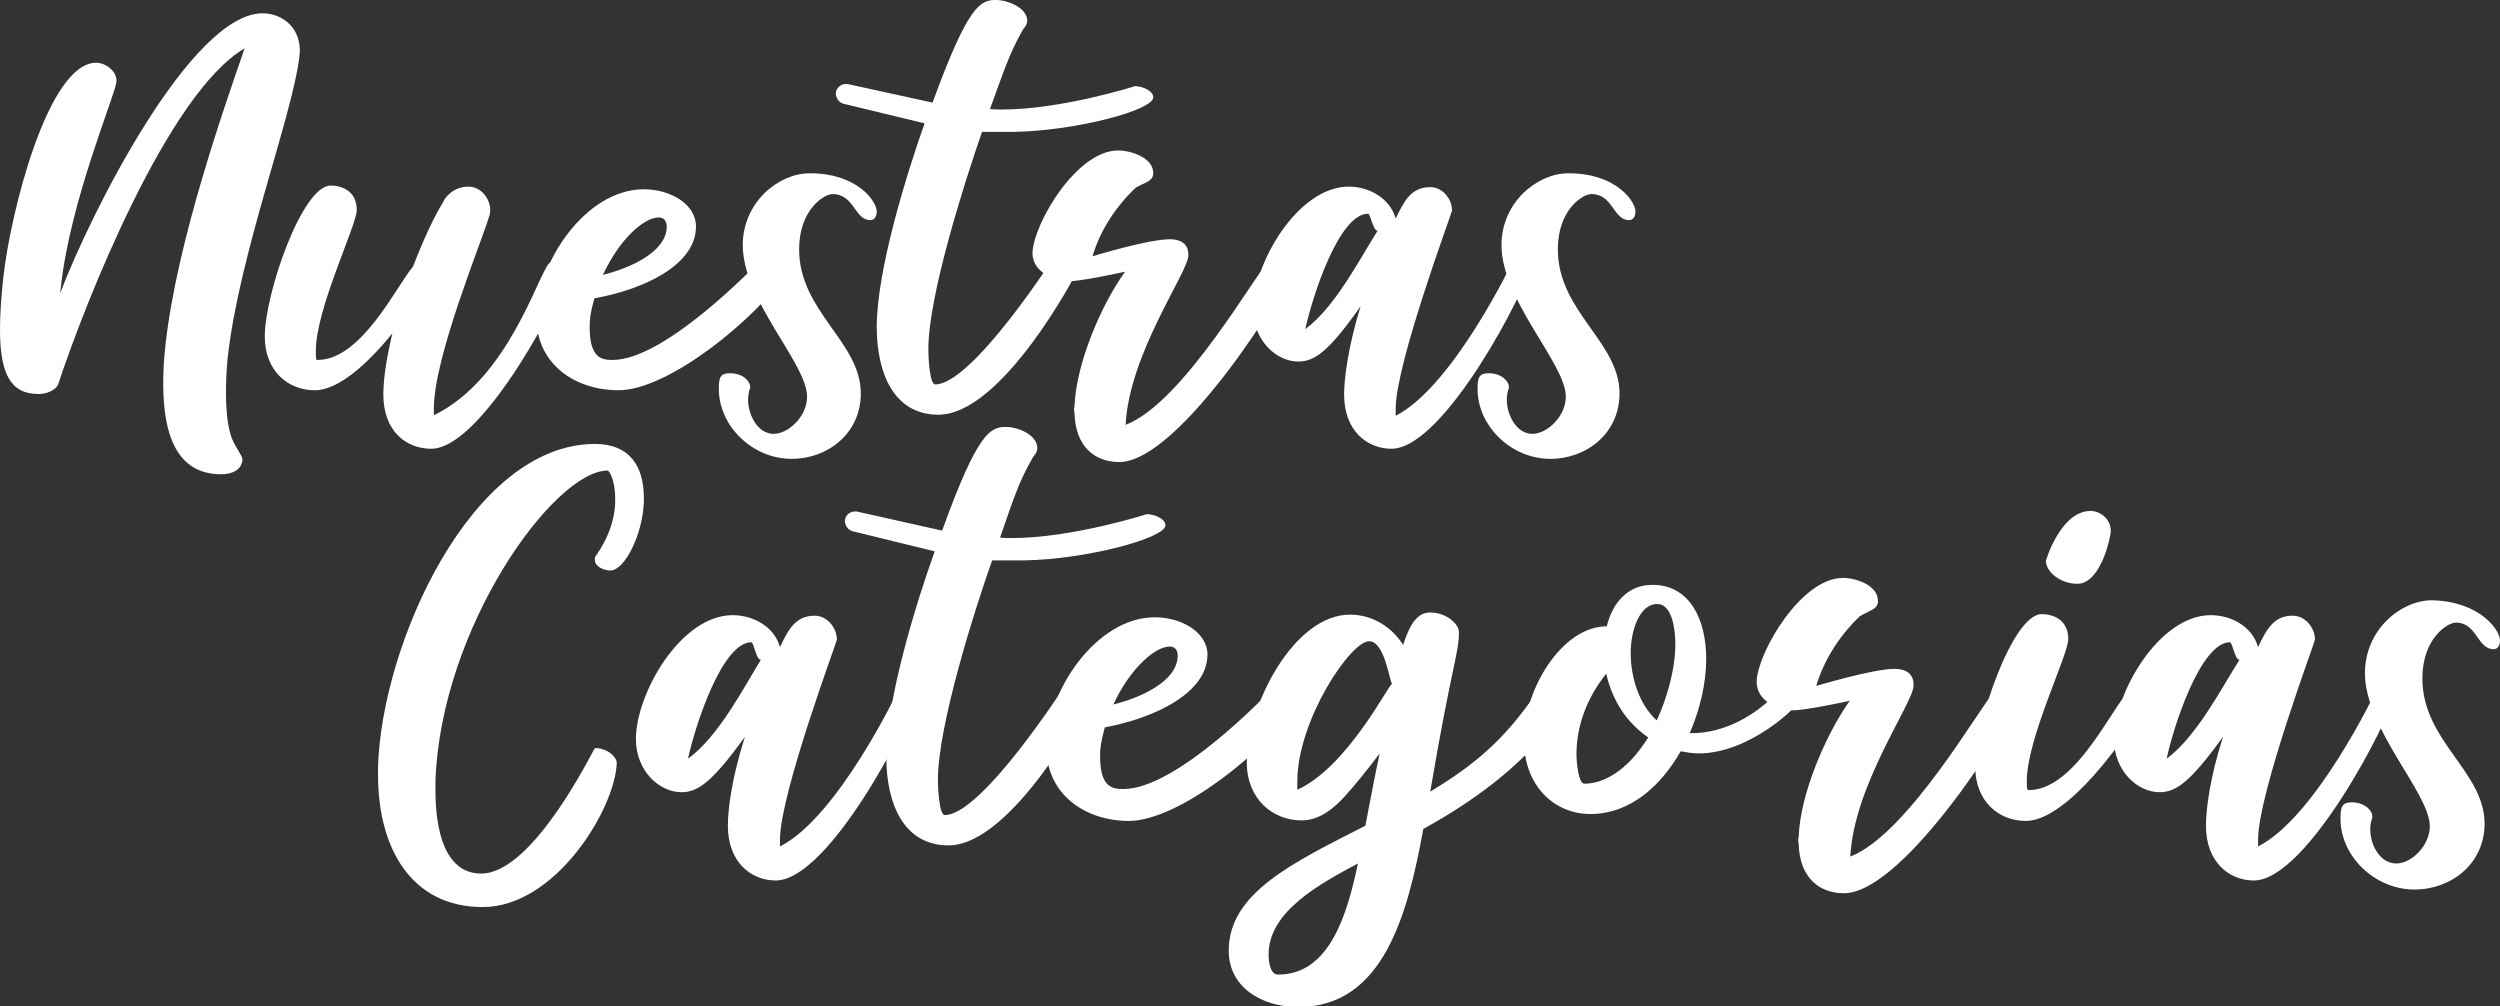
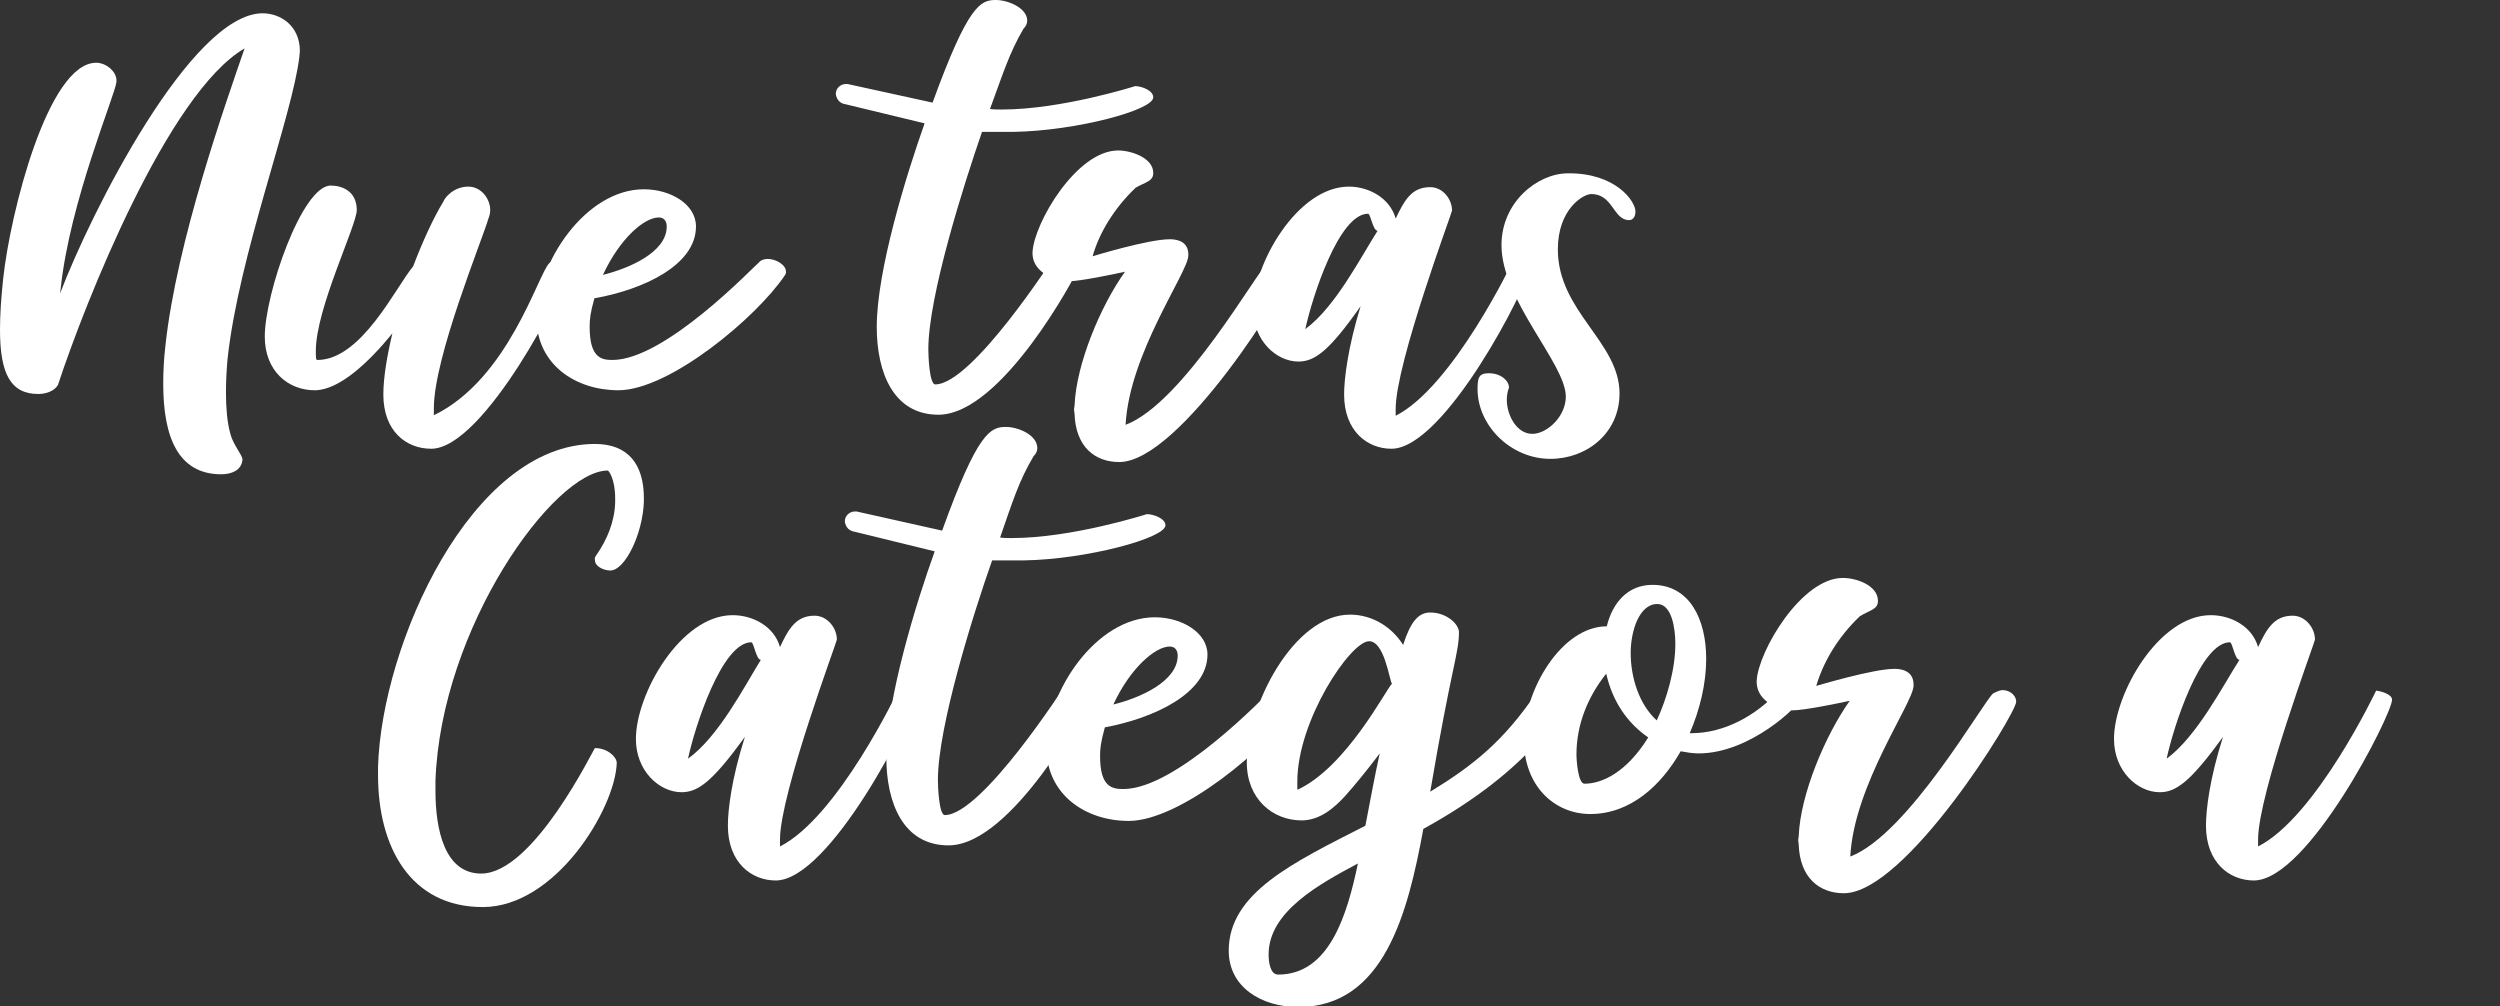
<svg xmlns="http://www.w3.org/2000/svg" version="1.1" id="Capa_1" x="0px" y="0px" viewBox="0 0 470.2 189.3" style="enable-background:new 0 0 470.2 189.3;" xml:space="preserve">
  <rect x="0" y="0" width="470.2" height="189.3" fill="#333333" stroke="none" />
  <style type="text/css">
	.st0{enable-background:new    ;}
	.st1{fill:#FFFFFF;}
</style>
  <g class="st0">
    <path class="st1" d="M42.8,67.5c-0.2,2.2-0.3,4.2-0.3,6.3c0,2.8,0.2,5.5,0.8,7.7c0.5,2.1,2.3,4.1,2.3,4.9v0.1c-0.2,2-2.1,2.7-4,2.7   c-8.1,0-10.9-7-10.9-17c0-2.2,0.1-4.5,0.4-7.1c2.1-19.7,11.4-45.8,14.9-56C31.6,17.5,16,56.9,10.9,72.4c-0.7,1.2-2.3,1.7-3.7,1.7   C2,74.1,0,70.3,0,62c0-2.7,0.2-5.9,0.6-9.6C1.9,40.2,9,11.8,18.1,11.8c1.8,0,3.8,1.6,3.8,3.3v0.3c-0.2,2.4-8.8,22.5-10.5,39   l-0.1,0.8C17.1,39.9,36,2.5,49.4,2.5c3.3,0,7,2.3,7,7.1c0,0.3-0.1,0.7-0.1,1.1C55,21.8,44.9,48,42.8,67.5z" />
    <path class="st1" d="M106.8,50.8c0,2.6-15.7,33.6-25.7,33.6c-4.7,0-9-3.3-9-10.2c0-3.2,0.7-7.3,1.7-11.5   c-4.4,5.4-10,10.7-14.6,10.7c-5,0-9.4-3.6-9.4-10.1c0-8,7-28.4,12.4-28.4c2.2,0,4.9,1.1,4.9,4.6c0,2.9-7.7,18.5-7.7,26.5   c0,1.3,0,1.7,0.3,1.7c8.3,0,14.8-13.8,18-17.6c1.8-4.7,3.8-9.1,5.7-12.2c0.2-0.6,1.8-2.8,4.7-2.8c2.4,0,4.1,2.3,4.1,4.4   c0,0.5-0.1,1-0.3,1.5c-1.3,4.4-10.3,26.2-10.3,35.8v1.3c14-6.8,19.5-26.3,21.7-28.6c0.3-0.3,0.7-0.4,1.1-0.4   C105.5,49.2,106.8,49.8,106.8,50.8z" />
    <path class="st1" d="M147.6,51.8c-5.3,7.9-21.7,21.6-31.3,21.6c-8,0-15.4-4.8-15.4-13.7c0-10.2,9.2-24.1,20.2-24.1   c5,0,9.8,2.8,9.8,7c0,7.3-10,11.9-19.1,13.5c-0.8,2.8-0.9,4-0.9,5.4c0,5.9,2.3,6.2,4.3,6.2c9.9,0,26.5-17.5,27.6-18.4   c0.3-0.4,1-0.6,1.6-0.6c1.5,0,3.4,1.1,3.4,2.3C147.9,51.2,147.8,51.5,147.6,51.8z M113.4,51.7c4.8-1.2,12-4.2,12-9.1   c0-1-0.5-1.7-1.5-1.7C121.2,40.9,116.6,44.8,113.4,51.7z" />
-     <path class="st1" d="M164.9,39.8c0,0.5-0.2,1.6-1.2,1.6c-3,0-3-4.9-7.1-4.9c-1.6,0-6.3,2.9-6.3,10.4c0,11.7,11.6,17.4,11.6,27.1   c0,7.5-6.2,12.3-13,12.3c-7.5,0-13.7-6.3-13.7-13.1c0-2.1,0.2-3,2.1-3c2.4,0,3.8,1.5,3.8,2.6c0,0.1,0,0.3-0.1,0.4   c-0.2,0.7-0.3,1.3-0.3,2c0,2.8,1.8,6.4,4.8,6.4c2.8,0,6.3-3.3,6.3-7c0-6.2-12.1-18.1-12.1-28.5c0-8.1,6.8-13.5,12.5-13.5   C161.1,32.5,164.9,37.8,164.9,39.8z" />
    <path class="st1" d="M190.7,24.8h-6c-3.4,9.8-10.1,30.9-10.1,40.9c0,1.2,0.2,6.6,1.3,6.6c7,0,22.5-24.2,22.5-24.2   c2.4,0,4.1,1.7,4.1,3c0,0.3-14,26.9-26,26.9c-8.5,0-11.6-8-11.6-16.5c0-10.7,5.6-28.7,9-38.3l-14.9-3.6c-0.7-0.1-1.3-0.5-1.6-1.2   c-0.1-0.2-0.2-0.5-0.2-0.8c0-0.9,0.8-1.8,1.9-1.8h0.3l16,3.5c6.7-18.4,9-19.3,11.9-19.3c2.3,0,5.9,1.5,5.9,3.9   c0,0.6-0.3,1.1-0.7,1.5c-2.7,4.6-3.9,8.6-6.3,15.1c0.7,0.1,1.4,0.1,2.2,0.1c11.3,0,25.1-4.4,25.1-4.4c1.2,0,3.4,0.8,3.4,2.1   C217,20.7,202.4,24.6,190.7,24.8z" />
    <path class="st1" d="M210.5,86.9c-4.5,0-8.2-2.8-8.4-9.1c0-0.3-0.1-0.5-0.1-0.8c0-0.2,0.1-0.5,0.1-0.7c0.3-7.8,4.9-18.8,9.5-25.2   c-2.2,0.5-8.5,1.8-10.6,1.8c-2.5,0-6.6-1.6-6.8-5v-0.5c0.3-5.5,8.3-19.1,16.1-19.1c2.5,0,6.5,1.4,6.6,4.1v0.2   c0,1.5-1.6,1.7-3.3,2.7c-4.1,3.9-6.9,8.6-8.1,12.9C205.8,48.1,216,45,220,45c0.6,0,3.4,0,3.5,2.7v0.4c-0.1,3.2-11.1,18.4-11.8,31.8   c10.9-4.1,24.9-29.2,26.7-30.4c1-0.5,1.4-0.6,1.8-0.6c1,0,2.4,0.7,2.5,2.1v0.1C242.6,53.4,222,86.9,210.5,86.9z" />
    <path class="st1" d="M287.5,50.8c0,2.6-15.7,33.6-25.8,33.6c-4.5,0-8.9-3.3-8.9-10.2c0-2.9,0.7-8.8,3.1-16.6   C250,66,247.3,68,244.2,68c-4.1,0-8.5-3.9-8.5-9.9c0-8.4,8.3-23,18-23c3.7,0,7.7,2.1,8.8,6c1.6-3.3,2.9-5.9,6.5-5.9   c2.4,0,4.1,2.3,4.1,4.4c0,0.4-10.6,28.7-10.6,37.3v1.3c10.8-5.5,22-29,22-29C285.5,49.2,287.5,49.8,287.5,50.8z M259.1,43.4   c-0.9,0-1.3-3.2-1.8-3.2c-5.5,0-10.5,15.7-11.8,21.7C251.2,57.7,255.9,48.4,259.1,43.4z" />
    <path class="st1" d="M307.6,39.8c0,0.5-0.2,1.6-1.2,1.6c-3,0-3-4.9-7.1-4.9c-1.6,0-6.3,2.9-6.3,10.4c0,11.7,11.6,17.4,11.6,27.1   c0,7.5-6.2,12.3-13,12.3c-7.5,0-13.7-6.3-13.7-13.1c0-2.1,0.2-3,2.1-3c2.4,0,3.8,1.5,3.8,2.6c0,0.1,0,0.3-0.1,0.4   c-0.2,0.7-0.3,1.3-0.3,2c0,2.8,1.8,6.4,4.8,6.4c2.8,0,6.3-3.3,6.3-7c0-6.2-12.1-18.1-12.1-28.5c0-8.1,6.8-13.5,12.5-13.5   C303.8,32.5,307.6,37.8,307.6,39.8z" />
  </g>
  <g class="st0">
    <path class="st1" d="M112.1,104.5c2.1-3,3.5-6.4,3.6-10v-0.8c0-3.6-1.2-5.2-1.4-5.2c-10.1,0-31.4,29.5-32.4,58.4v1.8   c0,7.3,1.7,15.6,8.6,15.6c9.9,0,21.2-23.6,21.4-23.6c2.4,0,4.1,1.7,4.1,2.8c-0.3,8.6-11.5,27.1-25.2,27.1   c-13.6,0-19.7-11.3-19.7-24.8v-1.6c0.7-23.1,17.6-60.7,40.8-60.7c6.3,0,9.2,3.9,9.2,10.2v0.6c-0.2,6.2-3.6,13-6.3,13   c-1.3,0-2.9-0.8-2.9-1.9v-0.1C111.8,105,111.9,104.8,112.1,104.5z" />
    <path class="st1" d="M171.9,131.6c0,2.7-15.8,34-26,34c-4.6,0-9-3.4-9-10.3c0-3,0.7-8.9,3.2-16.7c-6.1,8.4-8.8,10.4-11.9,10.4   c-4.2,0-8.6-4-8.6-10c0-8.5,8.4-23.3,18.2-23.3c3.8,0,7.8,2.1,8.9,6c1.6-3.4,3-5.9,6.5-5.9c2.4,0,4.2,2.3,4.2,4.5   c0,0.4-10.7,29-10.7,37.6v1.3c10.9-5.5,22.2-29.3,22.2-29.3C169.8,130,171.9,130.6,171.9,131.6z M143.1,124.1   c-0.9,0-1.3-3.3-1.8-3.3c-5.5,0-10.6,15.8-11.9,21.9C135.2,138.5,140,129.1,143.1,124.1z" />
    <path class="st1" d="M192.6,105.4h-6c-3.5,9.9-10.2,31.2-10.2,41.3c0,1.2,0.2,6.6,1.3,6.6c7,0,22.7-24.5,22.7-24.5   c2.4,0,4.2,1.7,4.2,3.1c0,0.3-14.2,27.1-26.2,27.1c-8.6,0-11.7-8.1-11.7-16.6c0-10.8,5.6-29,9.1-38.7l-15.1-3.7   c-0.7-0.1-1.3-0.5-1.6-1.2c-0.1-0.2-0.2-0.5-0.2-0.8c0-0.9,0.8-1.8,1.9-1.8h0.3l16.1,3.6c6.7-18.6,9.1-19.5,12-19.5   c2.3,0,5.9,1.5,5.9,4c0,0.6-0.3,1.1-0.7,1.5c-2.8,4.7-4,8.7-6.3,15.3c0.7,0.1,1.4,0.1,2.2,0.1c11.4,0,25.4-4.5,25.4-4.5   c1.2,0,3.5,0.8,3.5,2.1C219.2,101.2,204.4,105.2,192.6,105.4z" />
    <path class="st1" d="M243.9,132.6c-5.3,8-21.9,21.8-31.6,21.8c-8.1,0-15.5-4.9-15.5-13.9c0-10.3,9.3-24.4,20.4-24.4   c5.1,0,9.9,2.9,9.9,7c0,7.3-10.1,12-19.3,13.7c-0.8,2.9-0.9,4.1-0.9,5.4c0,5.9,2.3,6.2,4.4,6.2c10,0,26.7-17.6,27.8-18.6   c0.3-0.4,1-0.6,1.6-0.6c1.5,0,3.5,1.1,3.5,2.3C244.2,132,244.1,132.3,243.9,132.6z M209.4,132.5c4.9-1.2,12.1-4.3,12.1-9.2   c0-1-0.5-1.7-1.5-1.7C217.3,121.6,212.6,125.6,209.4,132.5z" />
    <path class="st1" d="M294.3,131.7c0,1.3-5.8,12.8-26.6,24.2c-2.9,15.8-7.4,33.5-23.5,33.5c-6.9,0-13.1-3.7-13.1-10.6   c0-10.9,12.2-16.6,25.7-23.5c1-5.1,1.8-9.6,2.7-13.6c-2.4,3.2-4.8,6.1-6.5,8c-2.1,2.3-4.8,4.6-8.2,4.6c-5.4,0-10.3-4-10.3-10.9   c0-10.6,8.8-27.8,19.4-27.8c4.4,0,8,2.5,10,5.7c1.4-4.4,2.9-6.1,5.1-6.1c3.1,0,5.4,2.2,5.4,3.7c0,4-1.4,6.4-5.4,30   c8.2-5,13.9-9.6,20.1-18.8c0.3-0.5,0.9-0.7,1.5-0.7C292.6,129.2,294.3,130.7,294.3,131.7z M255.4,162.4c-7.1,3.8-16.8,9-16.8,17.1   c0,1.5,0.3,3.8,1.8,3.8C250.1,183.3,253.4,171.9,255.4,162.4z M244.1,148.5c9.2-4.3,16.6-18.9,17.7-19.9c-0.5-0.7-1.4-8-4.3-8   c-3.5,0-13.5,14.9-13.5,26.4V148.5z" />
    <path class="st1" d="M319.5,141.7c-1.2,0-2.3-0.2-3.4-0.4c-3.7,6.5-9.5,11.8-17,11.8c-6.6,0-12.5-5.1-12.5-14.1   c0-9.2,7.1-21.2,15.6-21.2c1.1-4.5,4-7.8,8.6-7.8c7,0,10.1,6.5,10.1,13.9c0,4.7-1.2,9.6-3.1,14h0.3c6.3,0,12.2-3.4,16.3-7.8   c0.3-0.3,0.8-0.5,1.3-0.5c1.2,0,2.9,1,2.9,1.9C338.5,132.6,329.2,141.7,319.5,141.7z M310,138.7c-3.9-2.7-6.7-6.7-7.9-12   c-3.5,4.4-5.6,9.6-5.6,15.2c0,1.1,0.3,5.5,1.5,5.5C301.3,147.4,305.9,145.3,310,138.7z M311.6,135.5c1.9-4.1,3.5-9.6,3.5-14.4   c0-2.7-0.6-7.5-3.4-7.5c-3.4,0-5,5.1-5,9.2C306.7,127.3,308.2,132.4,311.6,135.5z" />
    <path class="st1" d="M346.8,168c-4.6,0-8.3-2.9-8.5-9.2c0-0.3-0.1-0.5-0.1-0.8c0-0.2,0.1-0.5,0.1-0.7c0.3-7.9,5-19,9.6-25.5   c-2.2,0.5-8.6,1.8-10.7,1.8c-2.6,0-6.6-1.6-6.8-5.1V128c0.3-5.5,8.4-19.3,16.2-19.3c2.6,0,6.5,1.4,6.6,4.2v0.2   c0,1.5-1.6,1.7-3.4,2.8c-4.2,4-6.9,8.7-8.2,13.1c0.4-0.1,10.7-3.2,14.7-3.2c0.6,0,3.5,0,3.6,2.8v0.4c-0.1,3.3-11.2,18.6-11.9,32.1   c11-4.2,25.2-29.5,26.9-30.7c1-0.5,1.4-0.6,1.8-0.6c1,0,2.4,0.7,2.5,2.1v0.1C379.2,134.2,358.4,168,346.8,168z" />
-     <path class="st1" d="M403.6,131.9c0,1.1-13.4,22.5-22.6,22.5c-5.1,0-9.5-3.7-9.5-10.2c0-8.1,7-28.7,12.5-28.7c2.2,0,5,1.1,5,4.7   c0,3-7.8,18.7-7.8,26.7c0,1.3,0,1.7,0.4,1.7c9.4,0,16.7-18.1,19.2-18.7h0.5c1,0,2.2,0.6,2.2,1.4V131.9z M384.8,105.5   c0-0.2,2.8-9.4,8.4-9.4c1.7,0,3.8,1.4,3.8,3.8c0,0.9-1.8,9.9-6.3,9.9C387.6,109.8,384.8,107.6,384.8,105.5z" />
    <path class="st1" d="M449.9,131.6c0,2.7-15.8,34-26,34c-4.6,0-9-3.4-9-10.3c0-3,0.7-8.9,3.2-16.7c-6.1,8.4-8.8,10.4-11.9,10.4   c-4.2,0-8.6-4-8.6-10c0-8.5,8.4-23.3,18.2-23.3c3.8,0,7.8,2.1,8.9,6c1.6-3.4,3-5.9,6.5-5.9c2.4,0,4.2,2.3,4.2,4.5   c0,0.4-10.7,29-10.7,37.6v1.3c10.9-5.5,22.2-29.3,22.2-29.3C447.9,130,449.9,130.6,449.9,131.6z M421.2,124.1   c-0.9,0-1.3-3.3-1.8-3.3c-5.5,0-10.6,15.8-11.9,21.9C413.2,138.5,418,129.1,421.2,124.1z" />
-     <path class="st1" d="M470.2,120.5c0,0.5-0.2,1.6-1.2,1.6c-3.1,0-3.1-5-7.1-5c-1.6,0-6.3,3-6.3,10.5c0,11.8,11.7,17.5,11.7,27.3   c0,7.5-6.2,12.4-13.2,12.4c-7.5,0-13.9-6.3-13.9-13.3c0-2.1,0.2-3.1,2.1-3.1c2.4,0,3.9,1.5,3.9,2.7c0,0.1,0,0.3-0.1,0.4   c-0.2,0.7-0.3,1.3-0.3,2c0,2.9,1.8,6.4,4.9,6.4c2.9,0,6.3-3.4,6.3-7c0-6.2-12.2-18.3-12.2-28.8c0-8.2,6.8-13.7,12.6-13.7   C466.3,113.1,470.2,118.4,470.2,120.5z" />
  </g>
</svg>